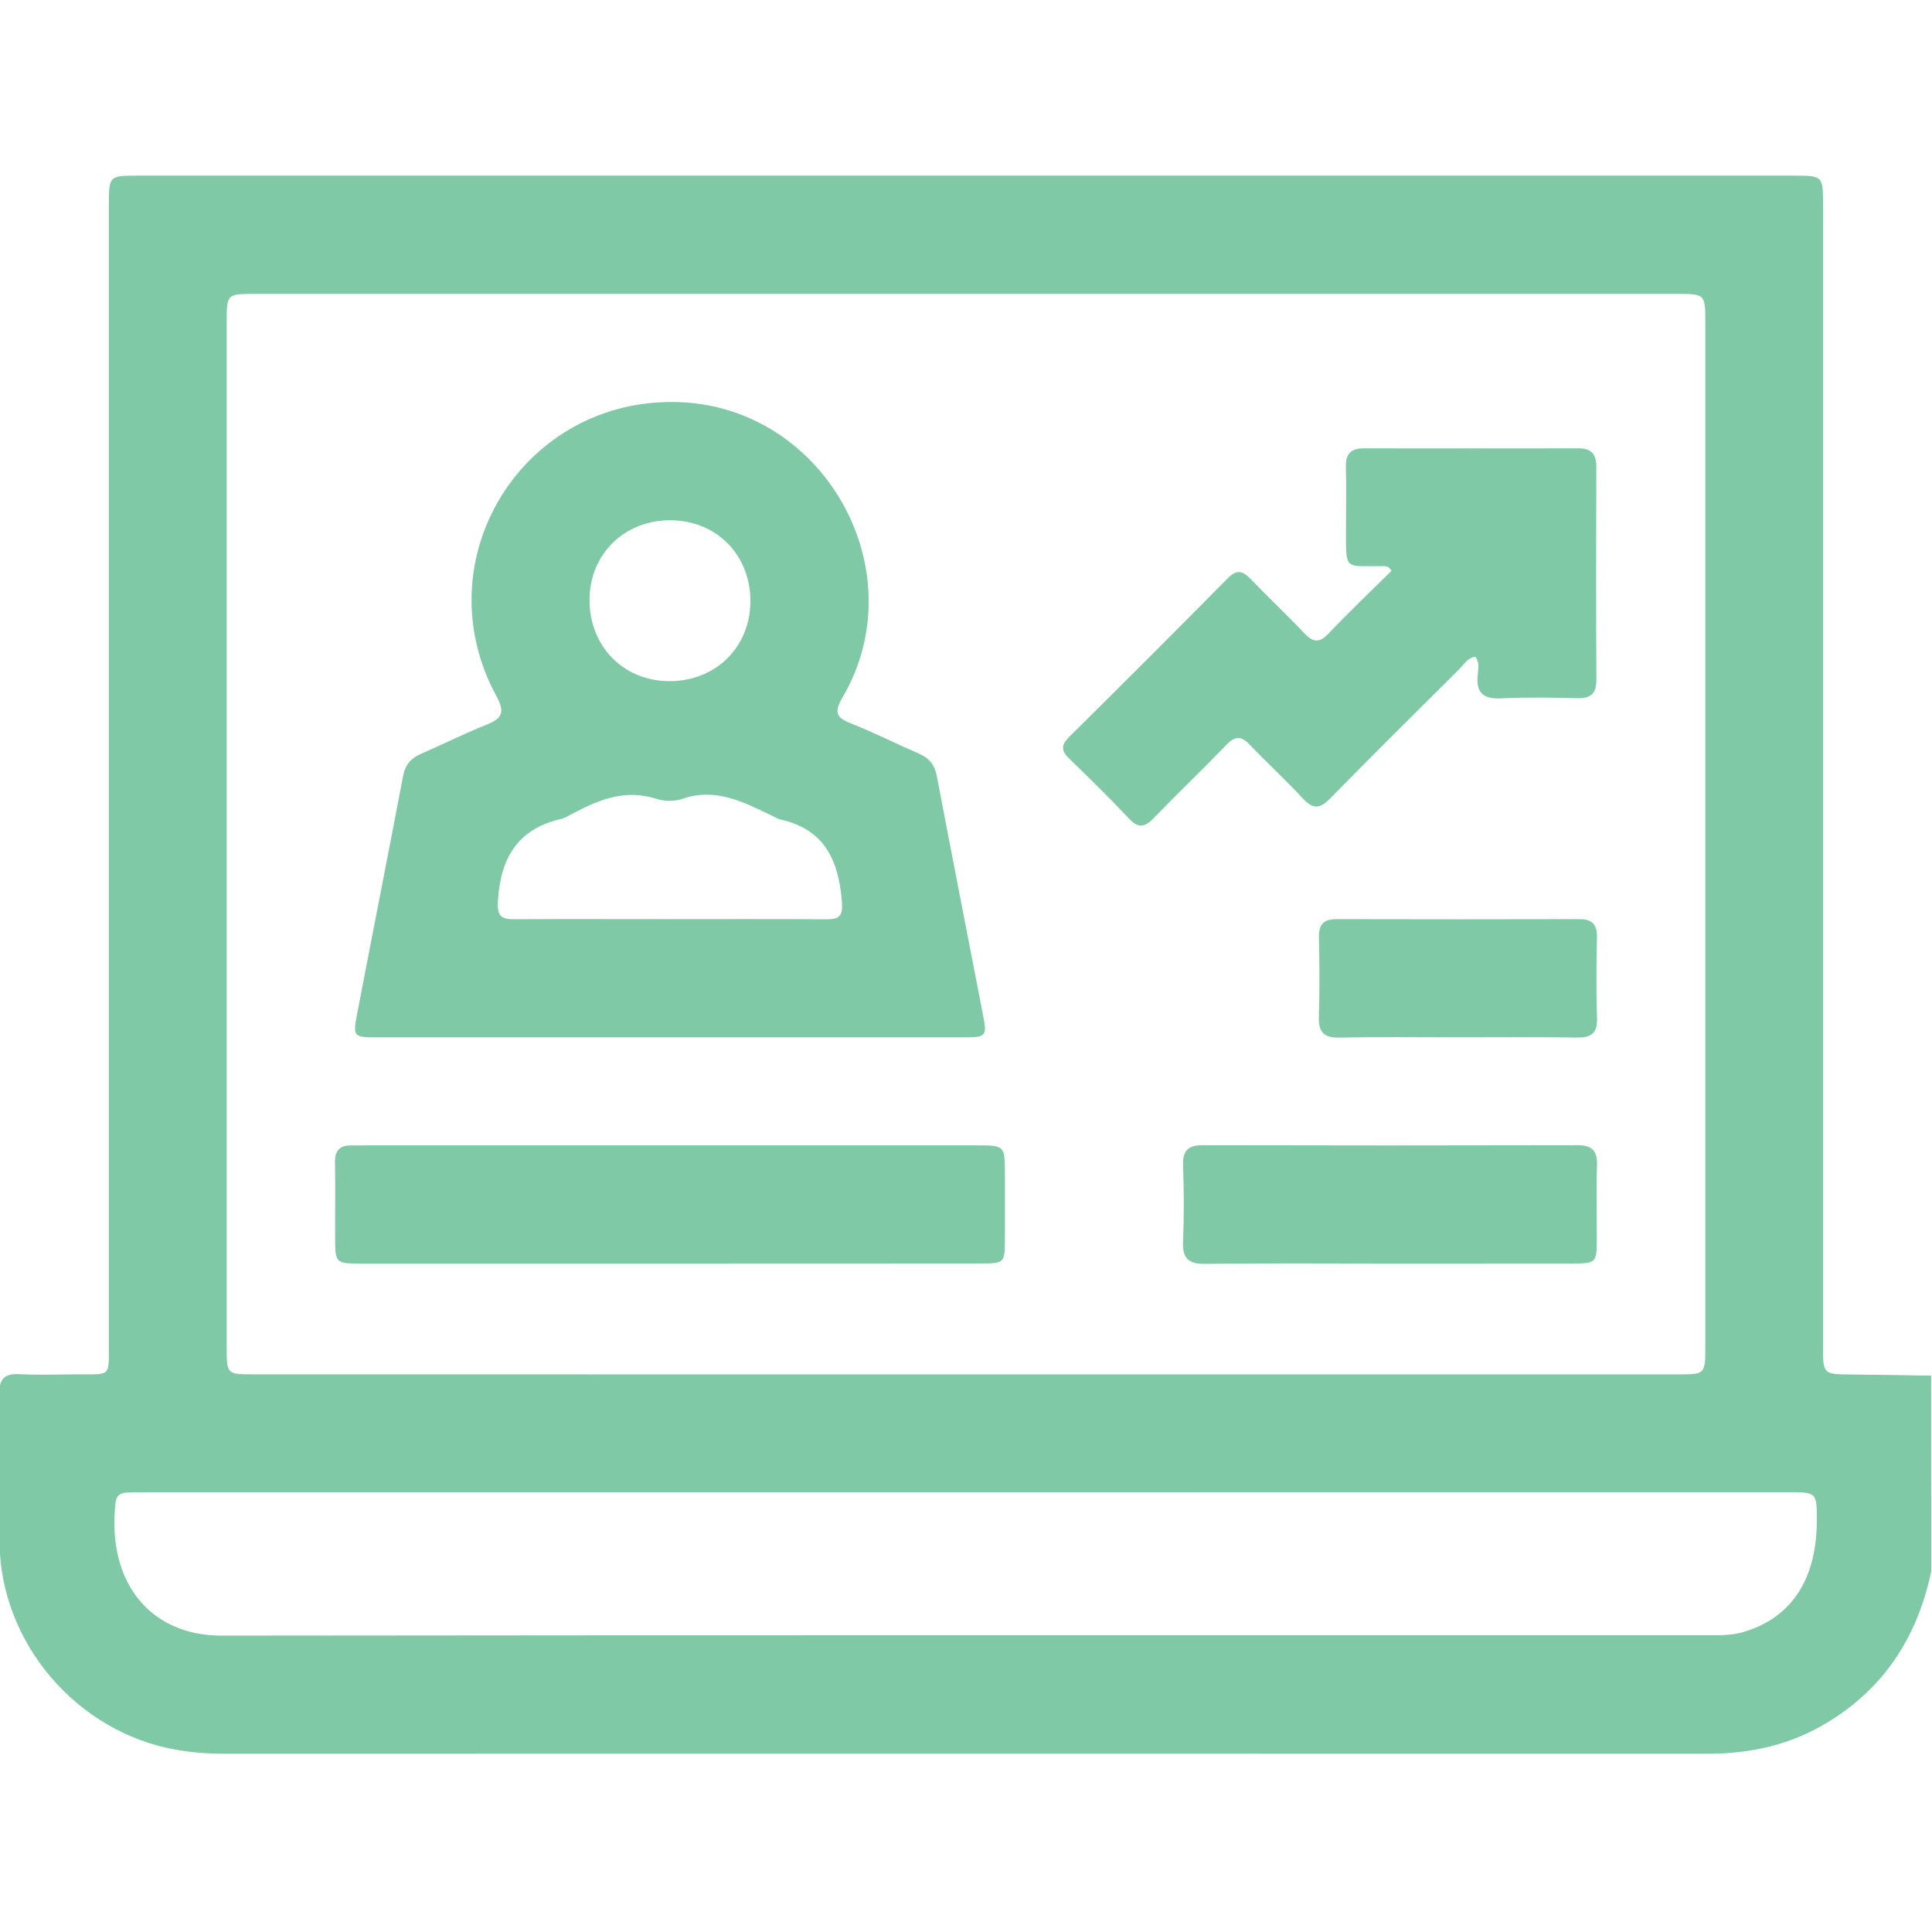
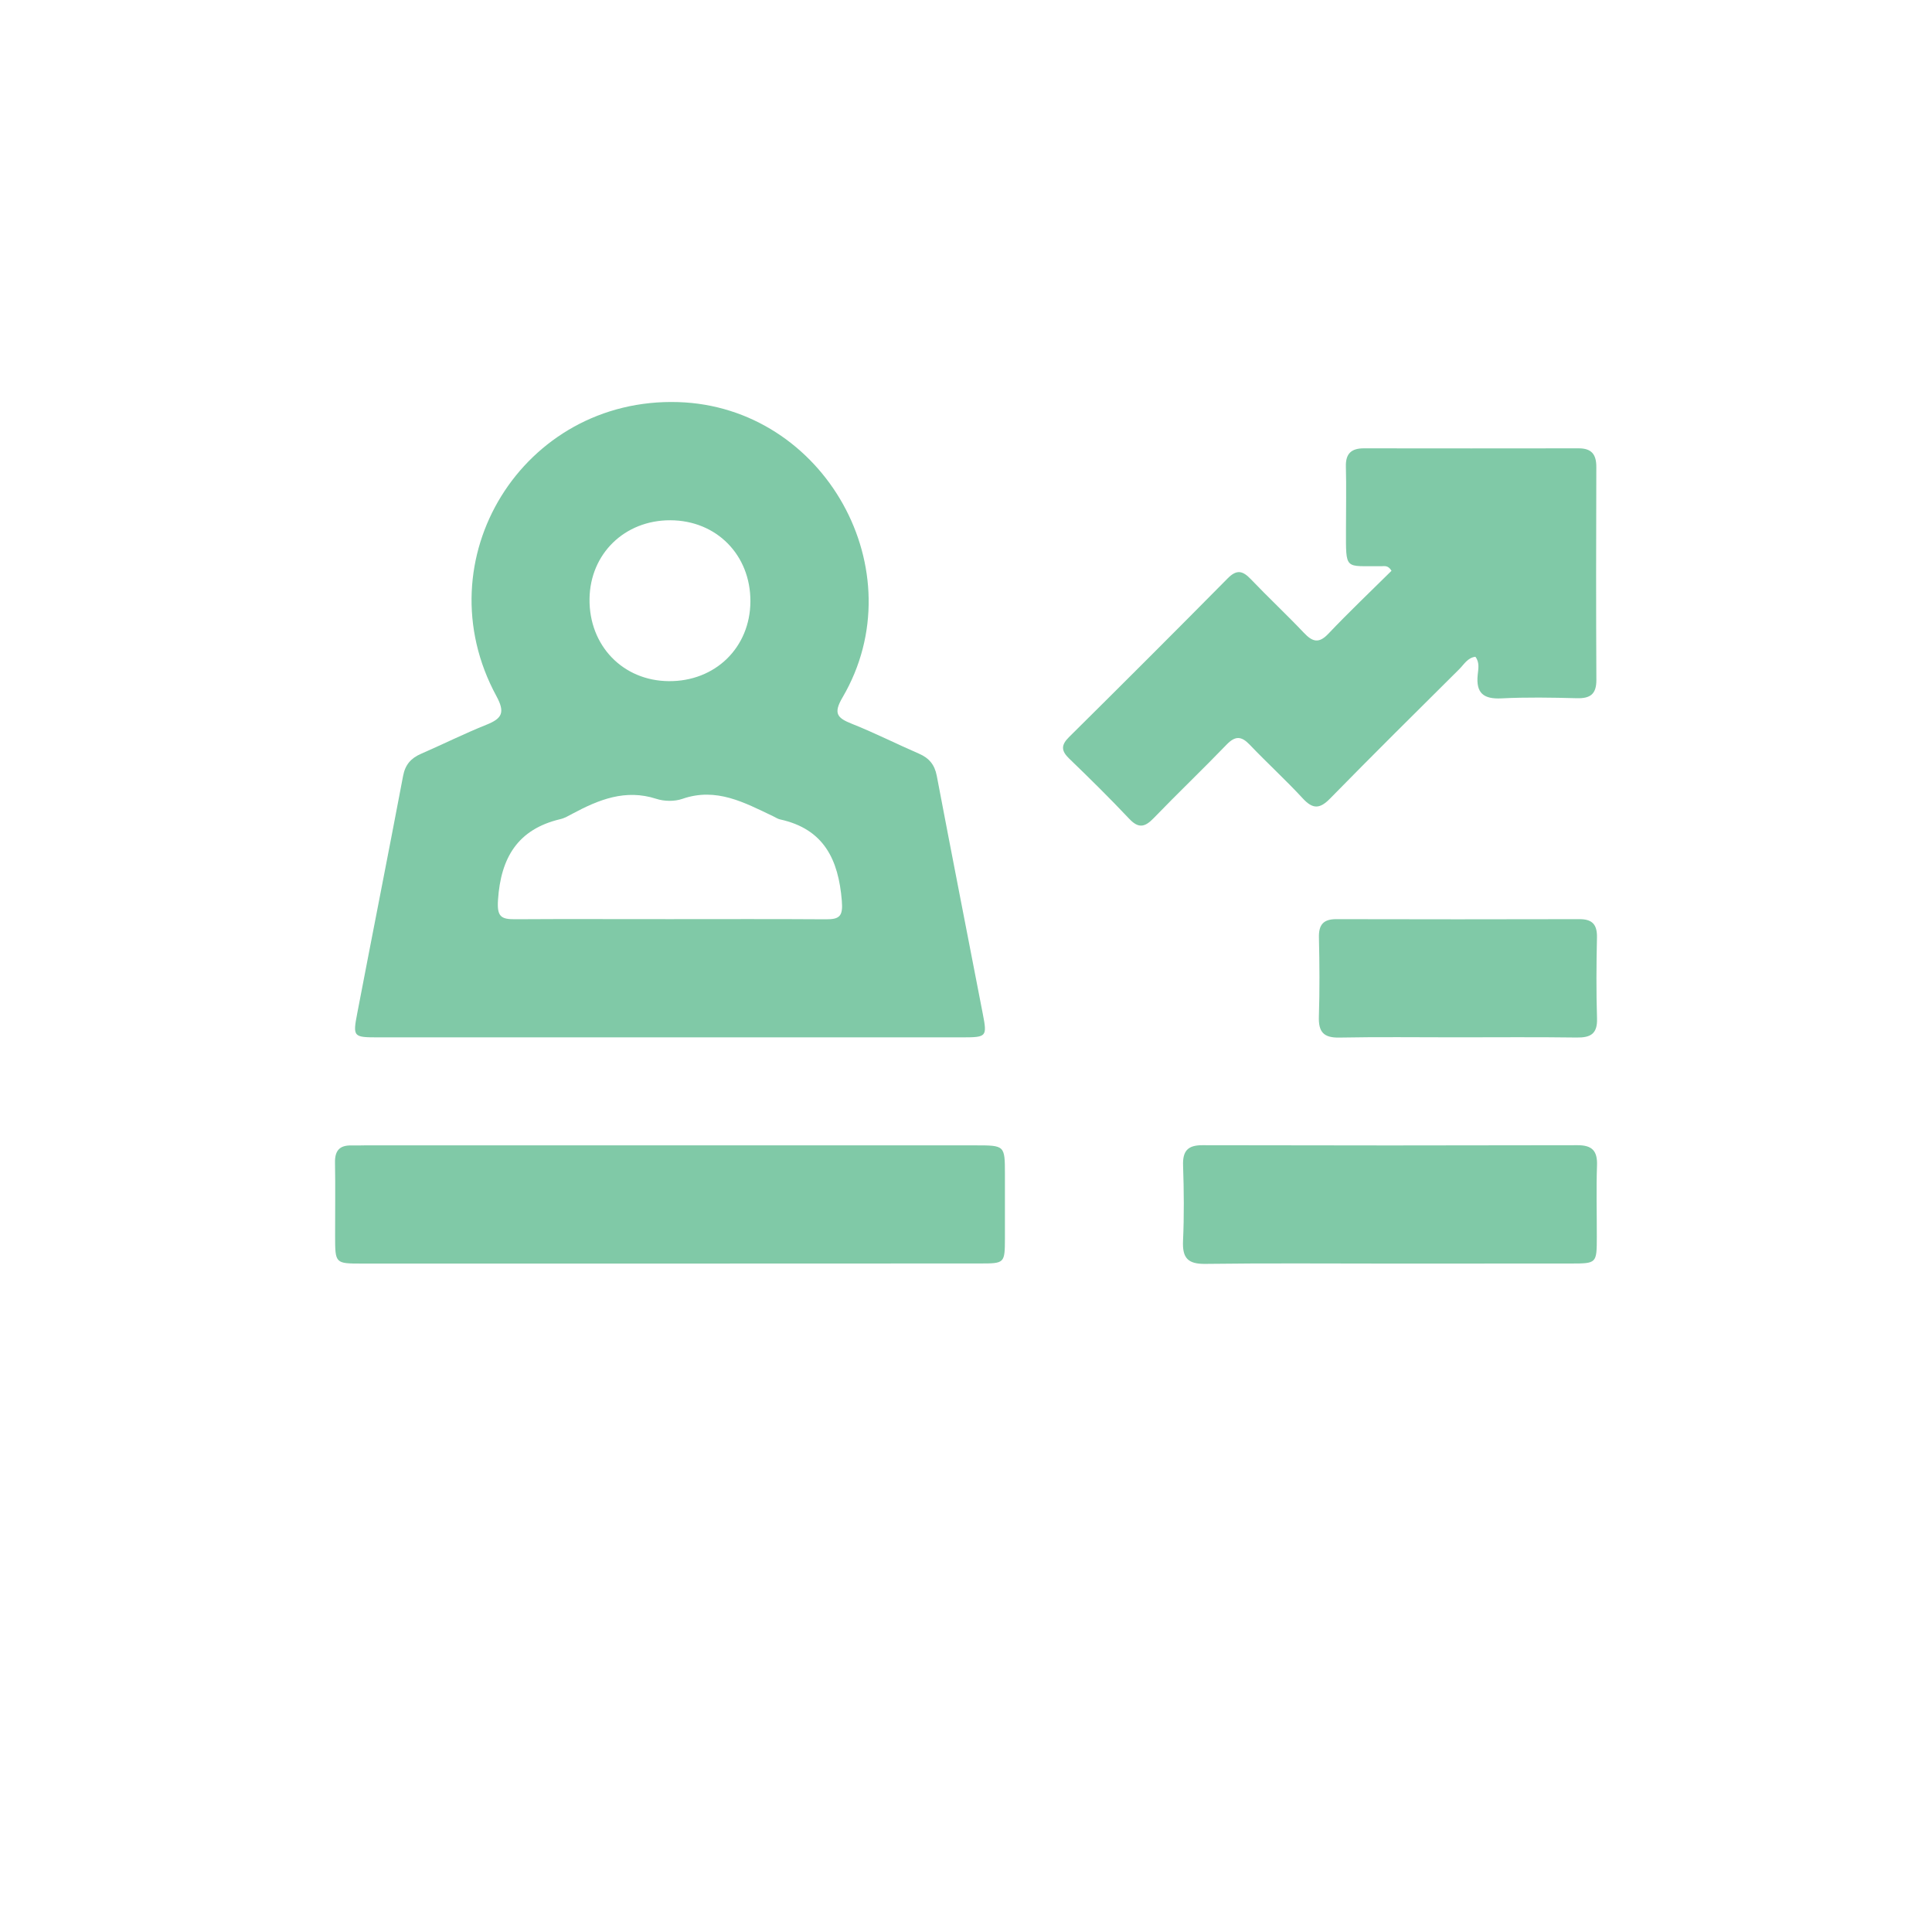
<svg xmlns="http://www.w3.org/2000/svg" width="512" height="512" viewBox="0 0 512 512" fill="none">
  <g clip-path="url(#clip0_209_1800)">
    <g clip-path="url(#clip1_209_1800)">
-       <path d="M511.783 416.517C508.032 434.19 498.888 448.1 483.03 457.204C473.566 462.65 463.287 464.772 452.395 464.772C321.351 464.732 190.321 464.732 59.278 464.759C55.1 464.759 50.975 464.438 46.864 463.731C20.42 459.179 0.09 435.445 -0.124 408.681C-0.217 395.693 -0.03 382.705 -0.217 369.717C-0.27 365.699 0.918 363.937 5.149 364.164C10.128 364.431 15.134 364.244 20.126 364.217C29.871 364.164 28.763 365.151 28.843 355.26C28.856 353.765 28.843 352.257 28.843 350.762C28.843 252.022 28.843 153.282 28.843 54.556C28.843 46.547 28.856 46.547 36.692 46.547C182.886 46.547 329.08 46.547 475.261 46.547C483.123 46.547 483.123 46.56 483.123 54.543C483.123 155.285 483.123 256.013 483.123 356.755C483.123 364.23 483.123 364.19 490.812 364.257C497.794 364.311 504.788 364.457 511.77 364.564C511.783 381.877 511.783 399.19 511.783 416.517ZM256.077 364.23C318.855 364.23 381.62 364.23 444.399 364.23C451.914 364.23 451.928 364.217 451.928 356.902C451.928 266.492 451.928 176.068 451.928 85.658C451.928 77.903 451.914 77.889 444.252 77.889C318.708 77.889 193.151 77.889 67.607 77.889C60.105 77.889 60.079 77.903 60.079 85.311C60.079 175.895 60.079 266.479 60.079 357.049C60.079 364.204 60.105 364.217 67.26 364.217C130.199 364.23 193.138 364.23 256.077 364.23ZM255.997 395.466C183.727 395.466 111.444 395.466 39.175 395.466C37.346 395.466 35.517 395.48 33.688 395.546C32.02 395.613 30.832 396.28 30.618 398.149C28.189 420.188 40.55 433.483 58.664 433.456C190.214 433.296 321.779 433.376 453.329 433.363C456.146 433.363 458.962 433.363 461.752 432.575C474.567 428.931 481.415 418.759 481.468 403.128C481.495 395.466 481.495 395.453 473.819 395.453C401.203 395.466 328.6 395.466 255.997 395.466Z" fill="#80C9A7" />
      <path d="M177.307 274.912C151.678 274.912 126.049 274.926 100.406 274.912C93.558 274.912 93.451 274.859 94.719 268.292C98.724 247.388 102.862 226.51 106.827 205.606C107.387 202.643 108.922 200.921 111.565 199.773C117.359 197.25 123.032 194.42 128.892 192.071C132.99 190.429 133.951 188.894 131.562 184.489C111.899 148.314 138.61 105.265 179.737 106.56C218.515 107.774 242.889 151.371 223.28 184.823C220.784 189.081 221.865 190.269 225.763 191.817C231.783 194.207 237.59 197.157 243.543 199.733C246.226 200.894 247.695 202.656 248.255 205.606C252.26 226.671 256.398 247.721 260.469 268.772C261.617 274.699 261.444 274.899 255.223 274.912C229.233 274.926 203.27 274.912 177.307 274.912ZM177.454 243.583C191.257 243.583 205.046 243.53 218.848 243.623C222.492 243.65 223.44 242.822 223.093 238.711C222.199 227.778 218.341 219.689 206.728 217.153C206.1 217.02 205.513 216.606 204.912 216.325C197.29 212.708 189.855 208.57 180.831 211.707C178.762 212.428 176.026 212.388 173.917 211.693C165.707 209.037 158.673 211.92 151.705 215.645C150.677 216.192 149.636 216.819 148.528 217.073C137.181 219.743 132.71 227.325 131.975 238.497C131.682 242.876 132.736 243.637 136.527 243.61C150.183 243.517 163.825 243.597 177.454 243.583ZM198.865 159.407C198.932 147.086 189.882 137.902 177.628 137.876C165.52 137.849 156.377 146.766 156.23 158.726C156.083 171.087 165.053 180.404 177.201 180.511C189.548 180.631 198.799 171.608 198.865 159.407Z" fill="#80C9A7" />
      <path d="M390.992 174.049C388.91 174.316 387.988 176.065 386.76 177.293C375.307 188.679 363.827 200.039 352.521 211.585C349.785 214.389 347.943 214.509 345.246 211.585C340.734 206.686 335.795 202.201 331.203 197.369C328.988 195.046 327.359 194.953 325.063 197.329C318.709 203.923 312.075 210.25 305.721 216.831C303.385 219.247 301.703 219.594 299.233 216.965C294.094 211.519 288.755 206.246 283.362 201.053C281.199 198.971 281.146 197.463 283.322 195.313C297.405 181.364 311.421 167.361 325.357 153.265C327.773 150.822 329.348 151.263 331.484 153.492C336.089 158.311 340.961 162.863 345.54 167.695C347.796 170.071 349.478 170.645 352.027 167.949C357.487 162.195 363.24 156.736 368.766 151.263C367.859 149.768 366.938 150.048 366.163 150.048C356.232 149.928 356.699 151.41 356.699 140.117C356.699 134.617 356.819 129.118 356.673 123.631C356.579 120.174 358.154 118.812 361.438 118.812C380.42 118.839 399.402 118.839 418.383 118.812C421.787 118.812 423.055 120.428 423.042 123.751C422.975 142.573 422.962 161.381 423.055 180.203C423.069 183.954 421.44 185.128 417.889 185.035C411.228 184.861 404.554 184.741 397.907 185.075C393.141 185.315 391.112 183.673 391.606 178.841C391.753 177.319 392.167 175.557 390.992 174.049Z" fill="#80C9A7" />
      <path d="M177.281 334.86C150.143 334.86 123.019 334.86 95.881 334.86C88.82 334.86 88.82 334.834 88.806 327.585C88.793 321.098 88.9 314.597 88.78 308.11C88.713 304.919 90.021 303.464 93.171 303.558C94.333 303.598 95.507 303.531 96.669 303.531C150.611 303.531 204.539 303.531 258.481 303.531C266.303 303.531 266.303 303.545 266.317 311.127C266.317 316.786 266.33 322.446 266.317 328.106C266.29 334.794 266.277 334.834 259.696 334.834C232.211 334.86 204.753 334.86 177.281 334.86Z" fill="#80C9A7" />
      <path d="M367.896 334.862C351.744 334.862 335.592 334.728 319.44 334.942C314.795 335.008 313.313 333.393 313.514 328.868C313.821 322.22 313.754 315.546 313.527 308.885C313.394 305.054 314.728 303.479 318.64 303.492C351.771 303.572 384.915 303.572 418.047 303.492C421.918 303.479 423.36 304.974 423.226 308.845C422.999 315.159 423.186 321.5 423.173 327.827C423.159 334.808 423.146 334.835 416.352 334.848C400.213 334.861 384.048 334.862 367.896 334.862Z" fill="#80C9A7" />
      <path d="M385.892 274.902C375.573 274.902 365.241 274.768 354.923 274.969C350.745 275.049 349.383 273.46 349.517 269.402C349.744 262.421 349.69 255.413 349.53 248.432C349.45 245.041 350.731 243.573 354.149 243.586C375.627 243.639 397.105 243.639 418.569 243.586C421.973 243.573 423.281 245.014 423.214 248.418C423.054 255.573 423.001 262.741 423.228 269.896C423.361 273.981 421.532 275.009 417.835 274.955C407.196 274.808 396.544 274.902 385.892 274.902Z" fill="#80C9A7" />
    </g>
  </g>
  <defs>
    <clipPath id="clip0_209_1800">
      <rect width="512" height="512" fill="white" />
    </clipPath>
    <clipPath id="clip1_209_1800">
      <rect width="512" height="418.212" fill="white" transform="translate(-0.219 46.547)" />
    </clipPath>
  </defs>
</svg>